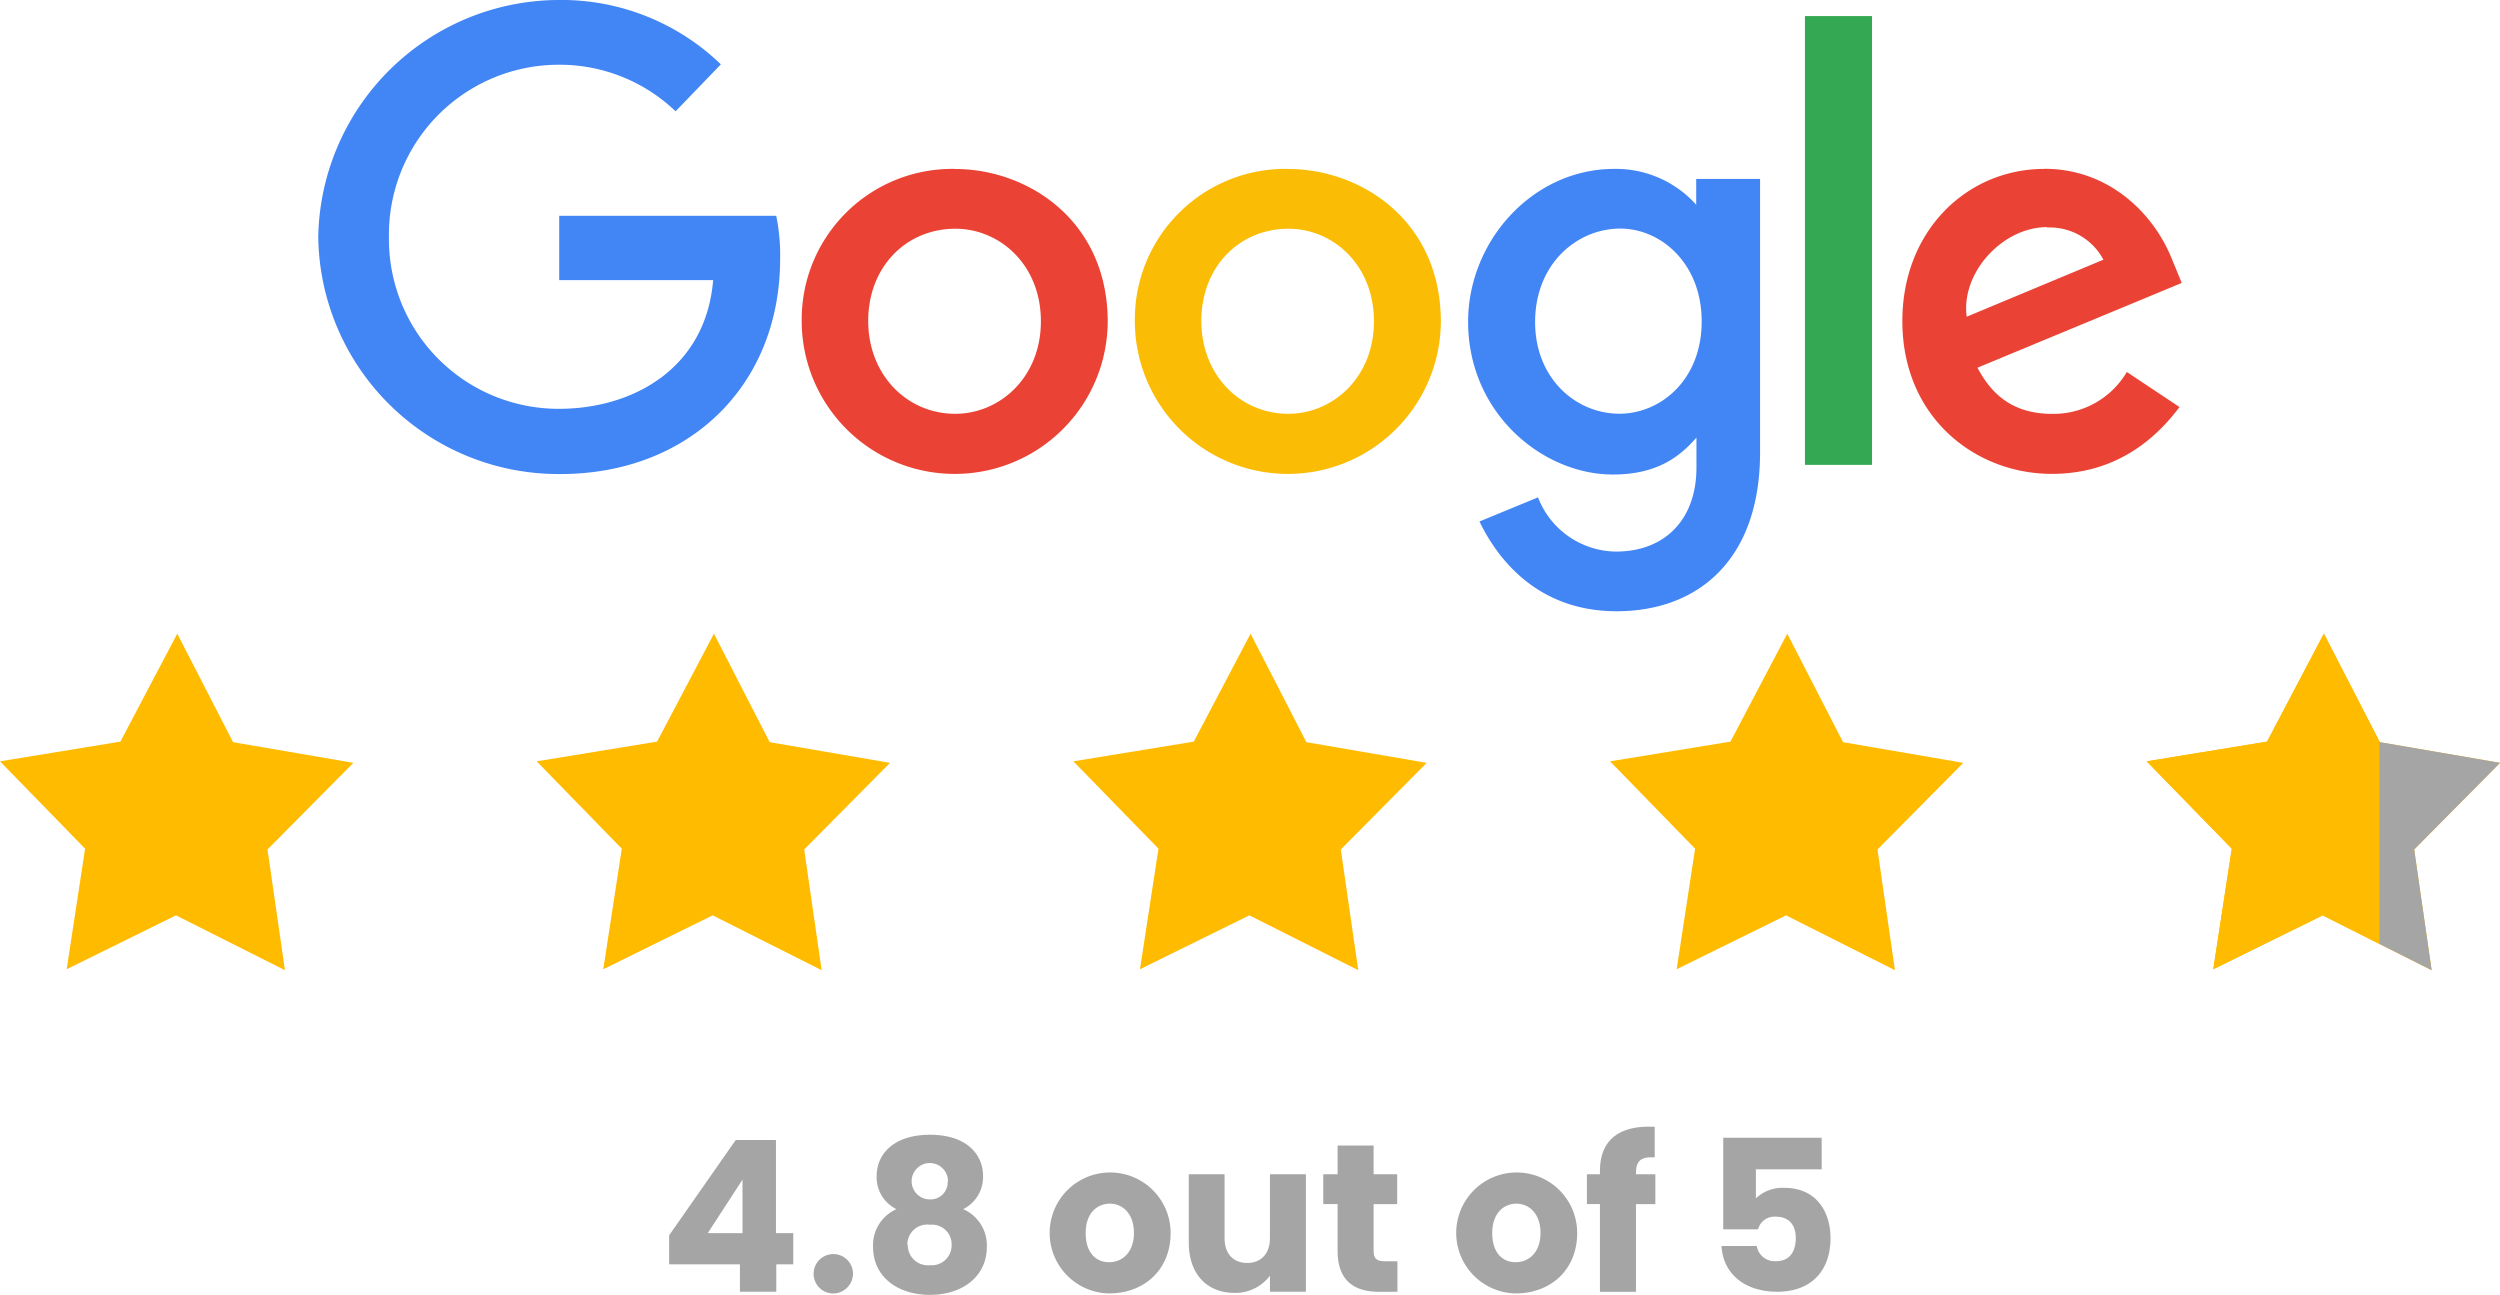
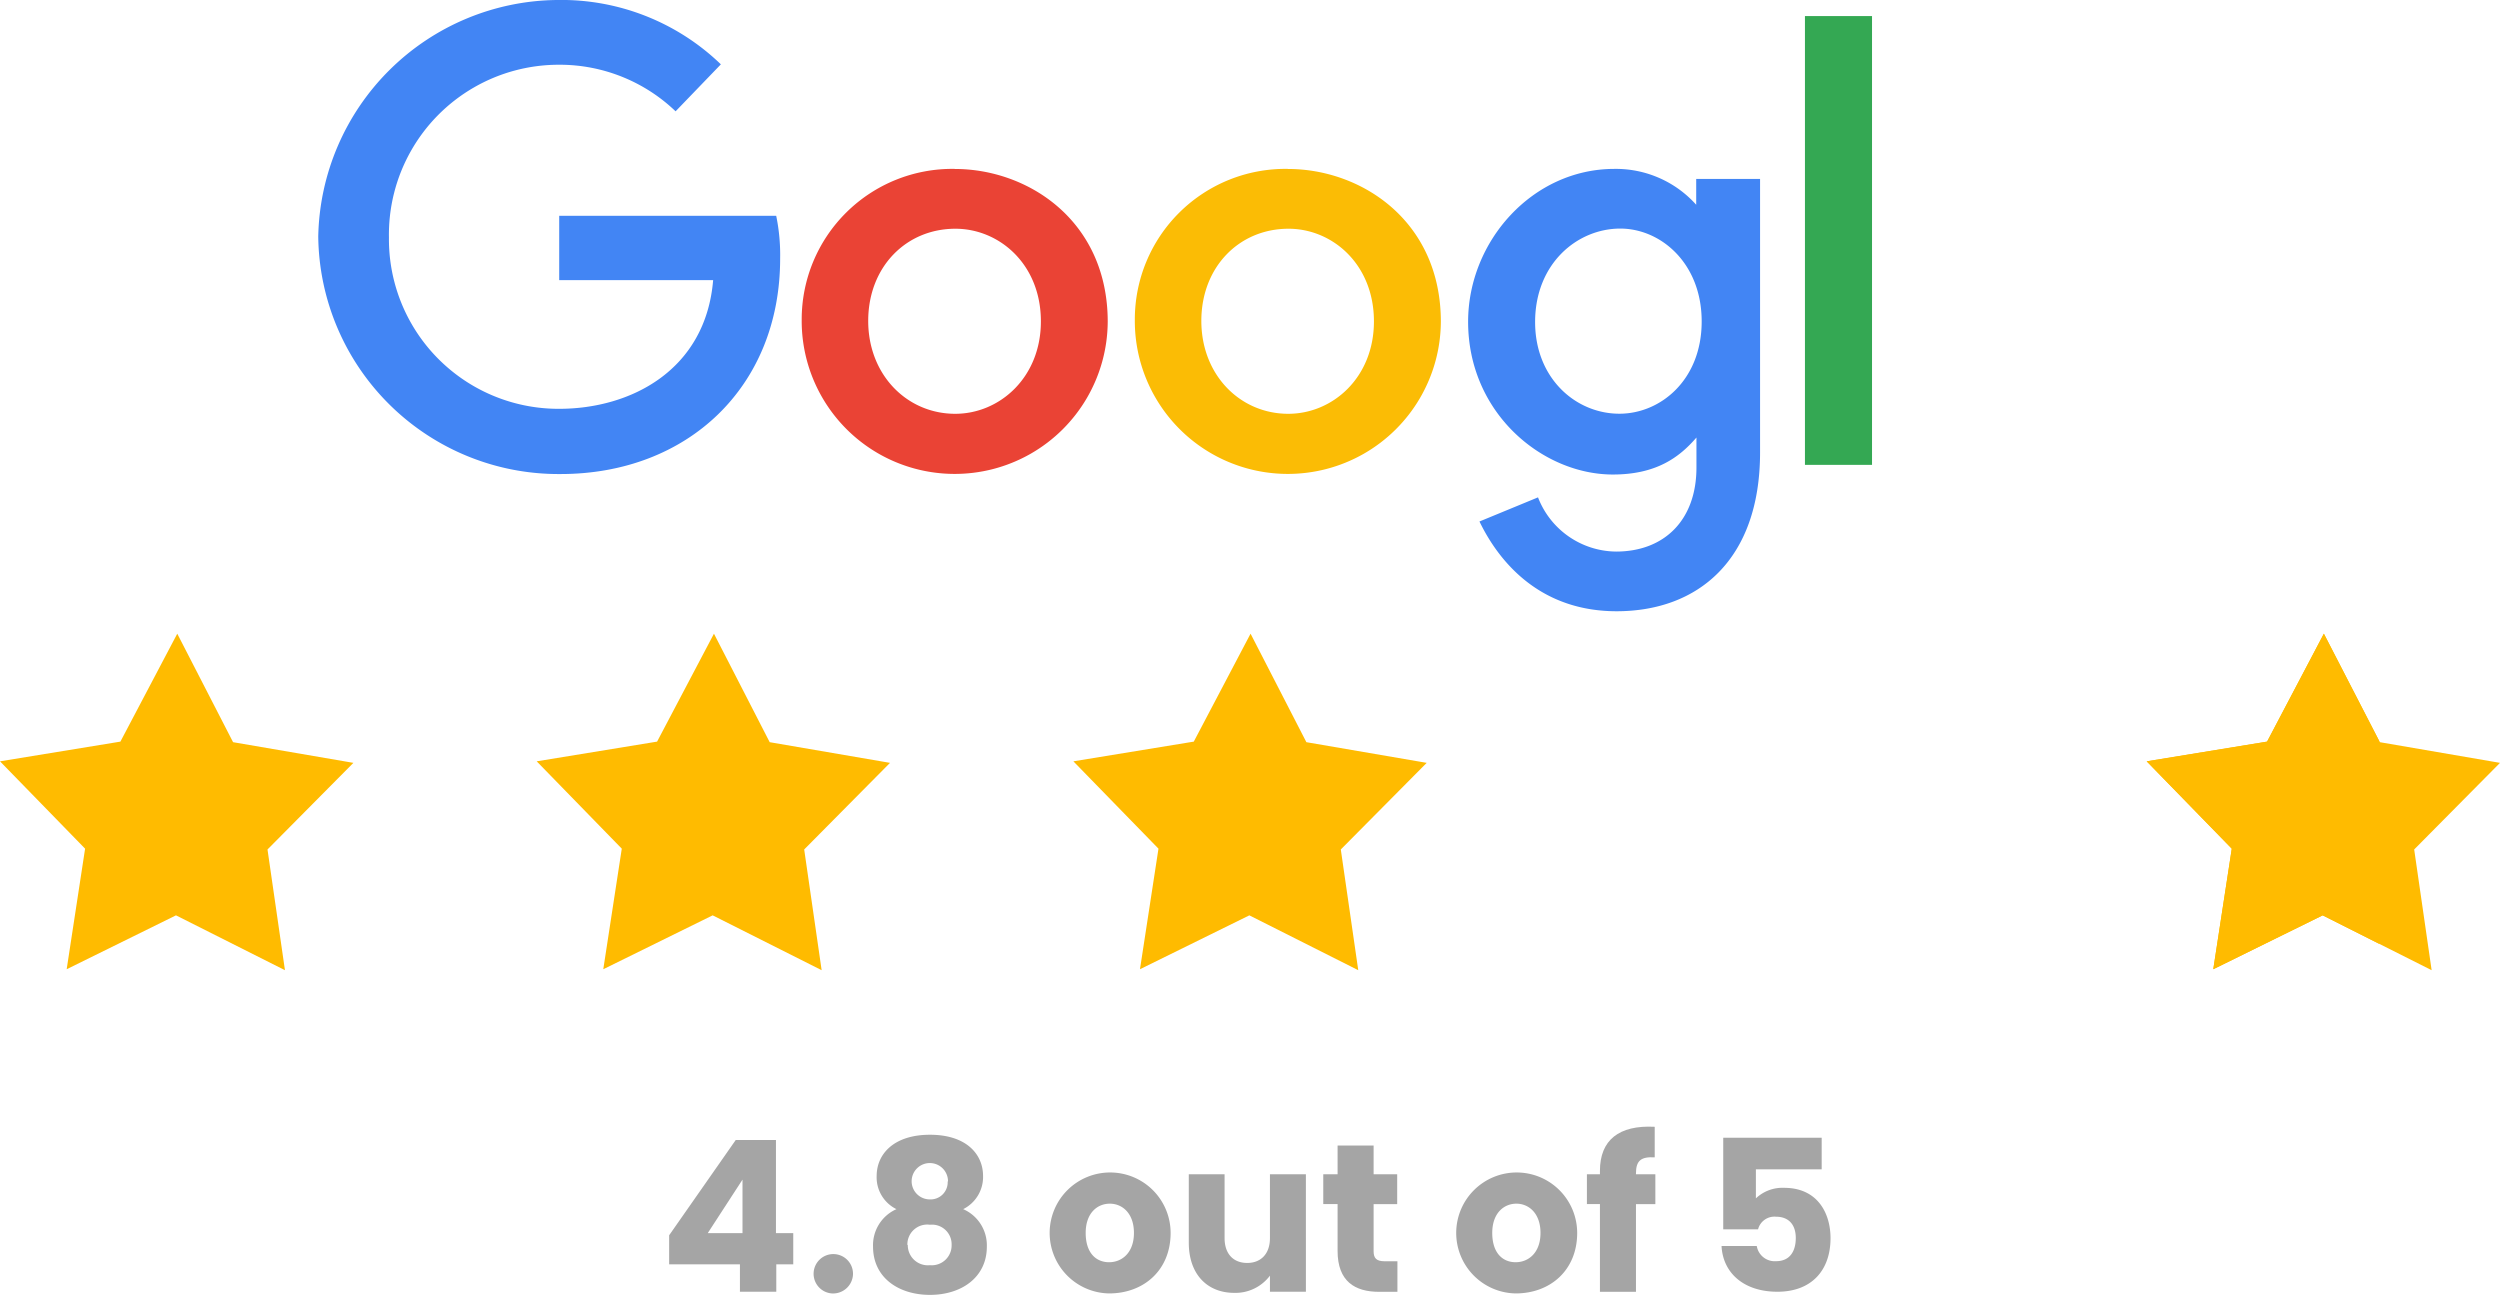
<svg xmlns="http://www.w3.org/2000/svg" viewBox="0 0 310.84 160.97">
  <defs>
    <style>.cls-1{fill:#a5a5a5;}.cls-2{fill:#4285f4;}.cls-3{fill:#ea4335;}.cls-4{fill:#fbbc05;}.cls-5{fill:#34a853;}.cls-6{fill:#fb0;}</style>
  </defs>
  <g id="Layer_2" data-name="Layer 2">
    <g id="Layer_1-2" data-name="Layer 1">
      <path class="cls-1" d="M92,157.2h-8.8v-3.61l8.28-11.85h5v11.58h2.15v3.88H96.52v3.41H92Zm.32-3.88v-6.65L88,153.32Z" />
      <path class="cls-1" d="M103.42,160.82a2.45,2.45,0,1,1,2.64-2.41A2.48,2.48,0,0,1,103.42,160.82Z" />
      <path class="cls-1" d="M109,146.22c0-2.72,2.12-5.13,6.63-5.13s6.6,2.41,6.6,5.13a4.47,4.47,0,0,1-2.47,4.12,4.91,4.91,0,0,1,2.94,4.66c0,3.83-3.17,6-7.07,6s-7.08-2.14-7.08-6a4.9,4.9,0,0,1,2.91-4.66A4.4,4.4,0,0,1,109,146.22Zm3.87,8.57a2.5,2.5,0,0,0,2.76,2.52,2.47,2.47,0,0,0,2.69-2.52,2.44,2.44,0,0,0-2.69-2.51A2.47,2.47,0,0,0,112.82,154.79Zm5-7.89a2.26,2.26,0,1,0-2.25,2.23A2.13,2.13,0,0,0,117.83,146.9Z" />
      <path class="cls-1" d="M137.9,160.82a7.52,7.52,0,1,1,7.65-7.52C145.55,157.94,142.2,160.82,137.9,160.82Zm0-3.88c1.6,0,3.09-1.18,3.09-3.64s-1.46-3.64-3-3.64-3,1.15-3,3.64S136.28,156.94,137.9,156.94Z" />
      <path class="cls-1" d="M162.37,160.61H157.9v-2a5.36,5.36,0,0,1-4.43,2.14c-3.38,0-5.66-2.33-5.66-6.23V146h4.45v7.94c0,2,1.13,3.09,2.81,3.09s2.83-1.1,2.83-3.09V146h4.47Z" />
      <path class="cls-1" d="M166.31,149.71h-1.78V146h1.78v-3.57h4.48V146h2.93v3.72h-2.93v5.87c0,.86.37,1.23,1.36,1.23h1.6v3.8h-2.28c-3,0-5.16-1.29-5.16-5.09Z" />
      <path class="cls-1" d="M188.45,160.82a7.52,7.52,0,1,1,7.65-7.52C196.1,157.94,192.75,160.82,188.45,160.82Zm0-3.88c1.6,0,3.09-1.18,3.09-3.64s-1.47-3.64-3-3.64-3,1.15-3,3.64S186.83,156.94,188.45,156.94Z" />
      <path class="cls-1" d="M198.93,149.71h-1.62V146h1.62v-.42c0-3.83,2.36-5.71,6.81-5.48v3.8c-1.72-.1-2.33.42-2.33,2V146h2.41v3.72h-2.41v10.9h-4.48Z" />
      <path class="cls-1" d="M226.5,141.46v3.93h-8.18V149a4.79,4.79,0,0,1,3.51-1.31c4.17,0,5.77,3.17,5.77,6.26,0,4-2.36,6.66-6.6,6.66s-6.79-2.39-6.95-5.69h4.38a2.26,2.26,0,0,0,2.41,1.89c1.7,0,2.44-1.23,2.44-2.88s-.87-2.65-2.47-2.65a2.1,2.1,0,0,0-2.22,1.57h-4.33V141.46Z" />
      <path id="path2998" class="cls-2" d="M96.53,26.83h-27v8H88.67c-.94,11.25-10.3,16-19.14,16A21.08,21.08,0,0,1,48.36,29.54,21.12,21.12,0,0,1,69.56,8.05,20.82,20.82,0,0,1,84,13.84L89.63,8A28.55,28.55,0,0,0,69.27,0a30,30,0,0,0-29.7,29.4A29.87,29.87,0,0,0,69.7,58.94C85.47,58.94,97,48.13,97,32.15a24,24,0,0,0-.49-5.32Z" />
      <path id="path3000" class="cls-3" d="M118.68,21a18.72,18.72,0,0,0-19,18.79,19,19,0,0,0,38.05.22c0-12.55-9.89-19-19-19Zm.11,7.44c5.46,0,10.63,4.41,10.63,11.52,0,7-5.15,11.49-10.65,11.49-6,0-10.82-4.84-10.82-11.55s4.71-11.46,10.84-11.46Z" />
      <path id="path3005" class="cls-4" d="M160.1,21a18.72,18.72,0,0,0-19,18.79,19,19,0,0,0,38.05.22c0-12.55-9.89-19-19-19Zm.11,7.44c5.45,0,10.62,4.41,10.62,11.52,0,7-5.14,11.49-10.65,11.49-6,0-10.81-4.84-10.81-11.55s4.71-11.46,10.84-11.46Z" />
      <path id="path3007" class="cls-2" d="M200.72,21C190.54,21,182.54,30,182.54,40c0,11.4,9.28,19,18,19,5.4,0,8.27-2.14,10.39-4.6v3.73c0,6.54-4,10.45-10,10.45a10.51,10.51,0,0,1-9.7-6.74l-7.28,3C186.58,70.27,191.78,76,201,76c10.12,0,17.84-6.38,17.84-19.75v-34h-7.94v3.21A13.4,13.4,0,0,0,200.72,21Zm.74,7.42c5,0,10.12,4.27,10.12,11.55s-5.12,11.47-10.23,11.47c-5.43,0-10.48-4.4-10.48-11.4,0-7.28,5.25-11.62,10.59-11.62Z" />
-       <path id="path3011" class="cls-3" d="M254.2,21c-9.61,0-17.67,7.65-17.67,18.92,0,11.93,9,19,18.59,19,8,0,12.93-4.38,15.87-8.31l-6.55-4.36a10.59,10.59,0,0,1-9.28,5.21c-5.33,0-7.78-2.91-9.29-5.74l25.4-10.54L270,32.09c-2.46-6-8.18-11.1-15.75-11.1Zm.33,7.29a7.55,7.55,0,0,1,7,4l-17,7.09c-.73-5.49,4.47-11.14,10-11.14Z" />
      <path id="path3015" class="cls-5" d="M224.42,57.8h8.34V2h-8.34Z" />
      <polygon class="cls-6" points="35.43 120.63 21.88 113.81 8.29 120.51 10.58 105.52 0 94.66 14.97 92.21 22.04 78.79 28.98 92.28 43.94 94.85 33.26 105.62 35.43 120.63" />
      <polygon class="cls-6" points="102.16 120.63 88.61 113.81 75.01 120.51 77.31 105.52 66.73 94.66 81.7 92.21 88.77 78.79 95.7 92.28 110.66 94.85 99.99 105.62 102.16 120.63" />
      <polygon class="cls-6" points="168.88 120.63 155.34 113.81 141.74 120.51 144.04 105.52 133.46 94.66 148.43 92.21 155.49 78.79 162.43 92.28 177.39 94.85 166.71 105.62 168.88 120.63" />
-       <polygon class="cls-6" points="235.61 120.63 222.07 113.81 208.47 120.51 210.76 105.52 200.19 94.66 215.16 92.21 222.22 78.79 229.16 92.28 244.11 94.85 233.44 105.62 235.61 120.63" />
      <polygon class="cls-6" points="302.34 120.63 288.79 113.81 275.19 120.51 277.49 105.52 266.91 94.66 281.88 92.21 288.94 78.79 295.9 92.28 310.84 94.85 300.17 105.62 302.34 120.63" />
-       <polygon class="cls-1" points="300.17 105.62 310.84 94.85 295.9 92.28 295.83 92.16 295.83 117.36 302.34 120.63 300.17 105.62" />
      <polygon class="cls-6" points="288.94 78.79 281.88 92.21 266.91 94.66 277.49 105.52 275.19 120.51 288.79 113.81 295.83 117.36 295.83 92.16 288.94 78.79" />
    </g>
  </g>
</svg>